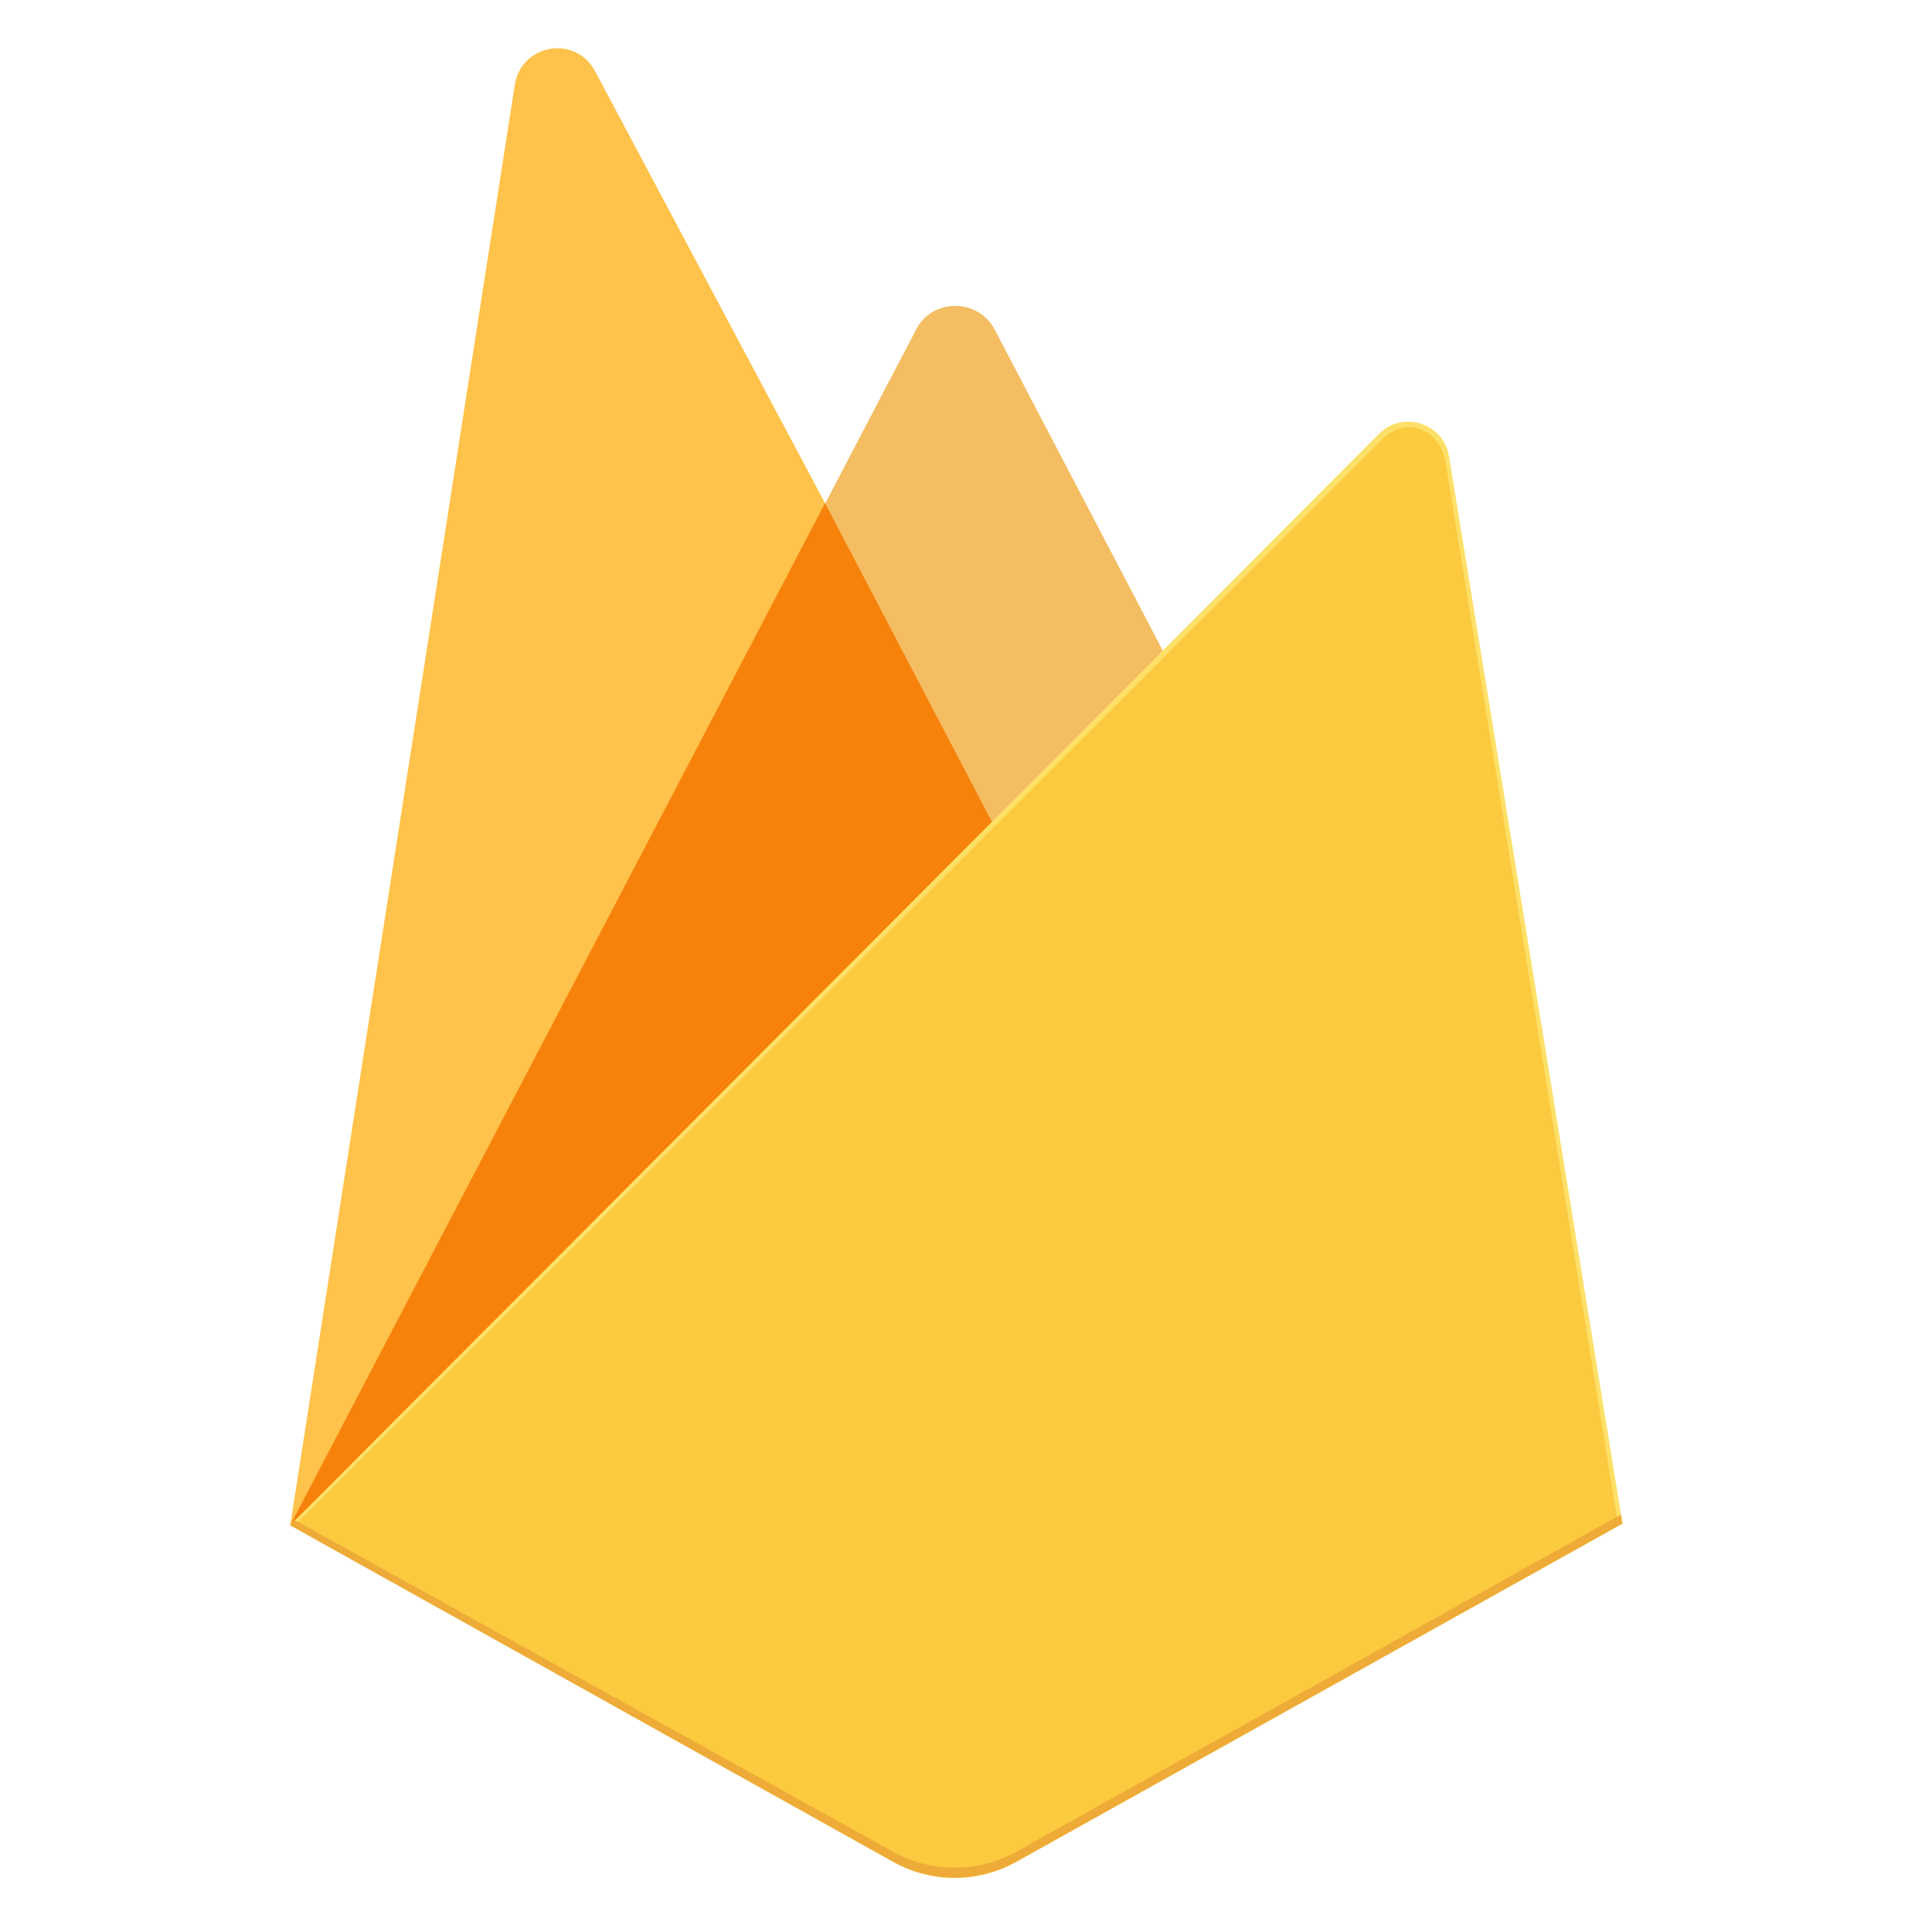
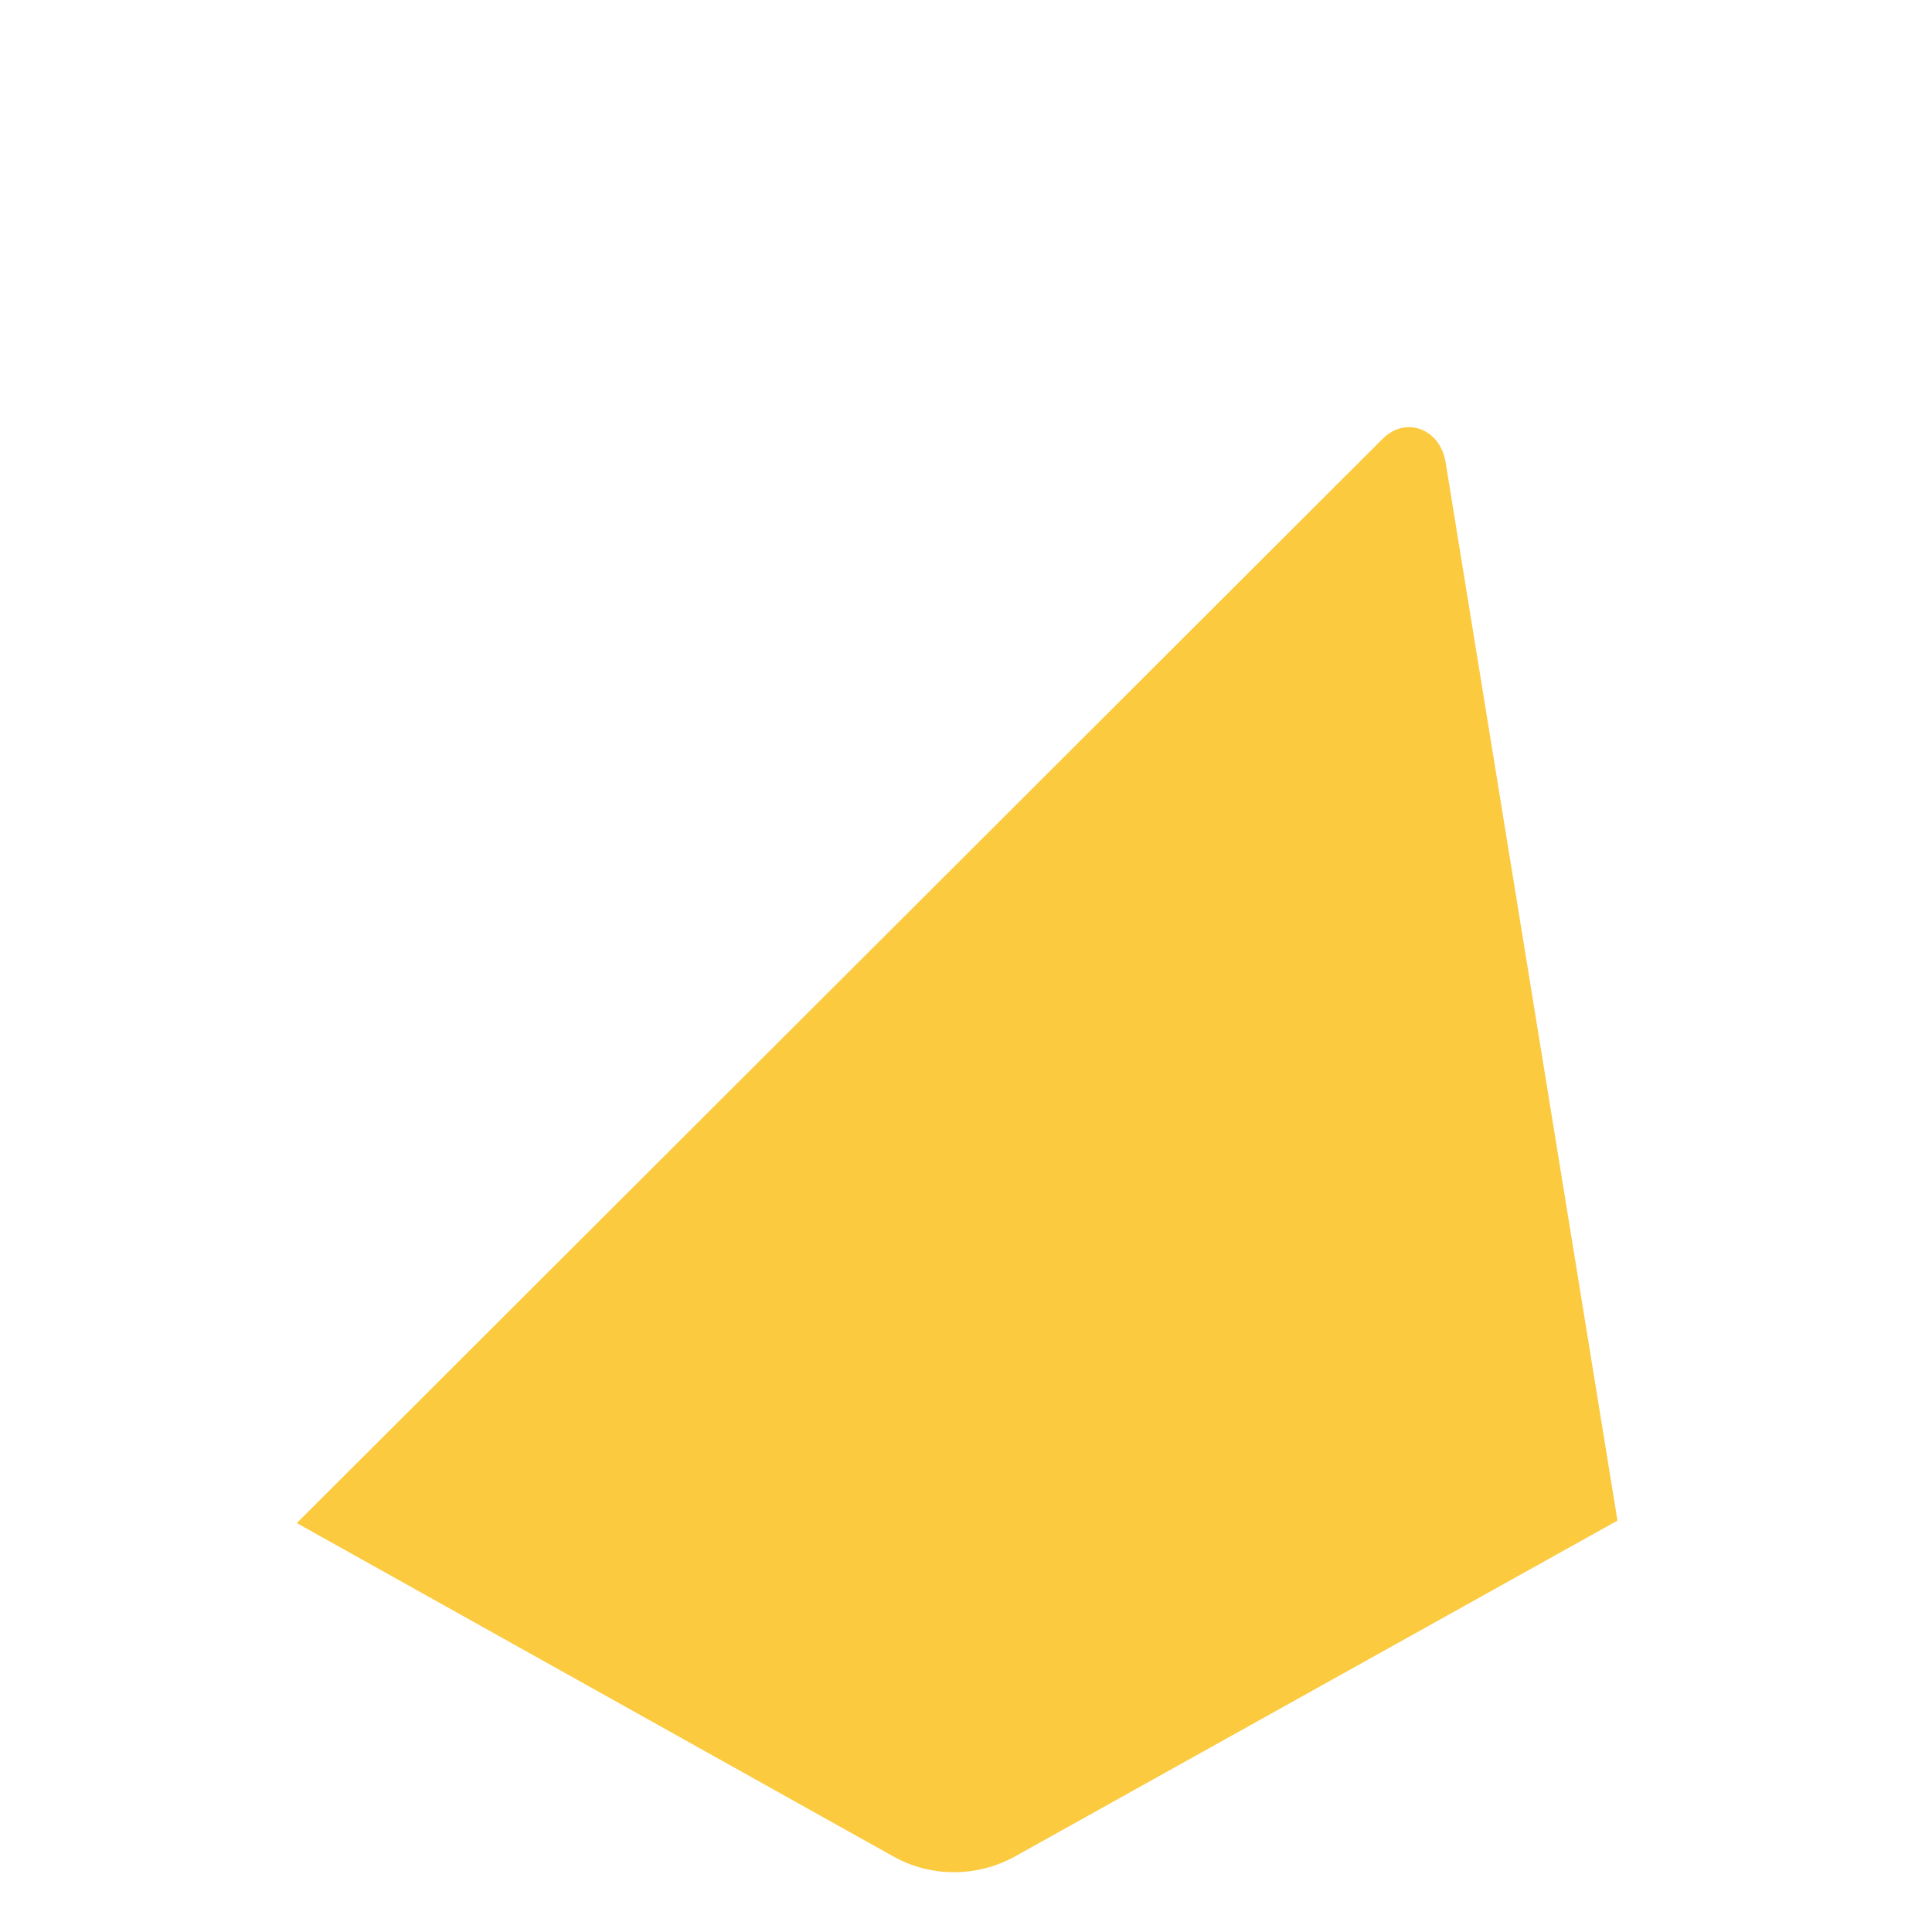
<svg xmlns="http://www.w3.org/2000/svg" width="40" height="40" viewBox="0 0 40 40" fill="none">
-   <path d="M6.01 31.576L6.239 31.254L17.082 10.677L17.103 10.459L12.319 1.472C11.915 0.715 10.794 0.912 10.659 1.753L6.01 31.576Z" fill="#FFC24A" />
-   <path d="M20.59 17.256L24.149 13.613L20.59 6.816C20.247 6.173 19.303 6.173 18.971 6.816L17.072 10.448V10.76L20.59 17.256Z" fill="#F4BD62" />
-   <path d="M6.01 31.576L6.114 31.472L6.488 31.316L20.372 17.494L20.538 17.017L17.082 10.417L6.01 31.576Z" fill="#F6820C" />
-   <path d="M21.036 38.549L33.592 31.544L30.002 9.452C29.887 8.757 29.037 8.487 28.549 8.985L6.01 31.576L18.504 38.549C19.282 38.995 20.247 38.995 21.036 38.549Z" fill="#FDE068" />
  <path d="M33.488 31.482L29.929 9.566C29.815 8.882 29.109 8.601 28.622 9.089L6.145 31.534L18.494 38.435C19.272 38.871 20.227 38.871 21.015 38.435L33.488 31.482Z" fill="#FCCA3F" />
-   <path d="M21.036 38.341C20.247 38.777 19.282 38.777 18.494 38.341L6.104 31.472L6 31.576L18.494 38.549C19.282 38.985 20.247 38.985 21.036 38.549L33.592 31.544L33.561 31.358L21.036 38.341Z" fill="#EEAB37" />
</svg>